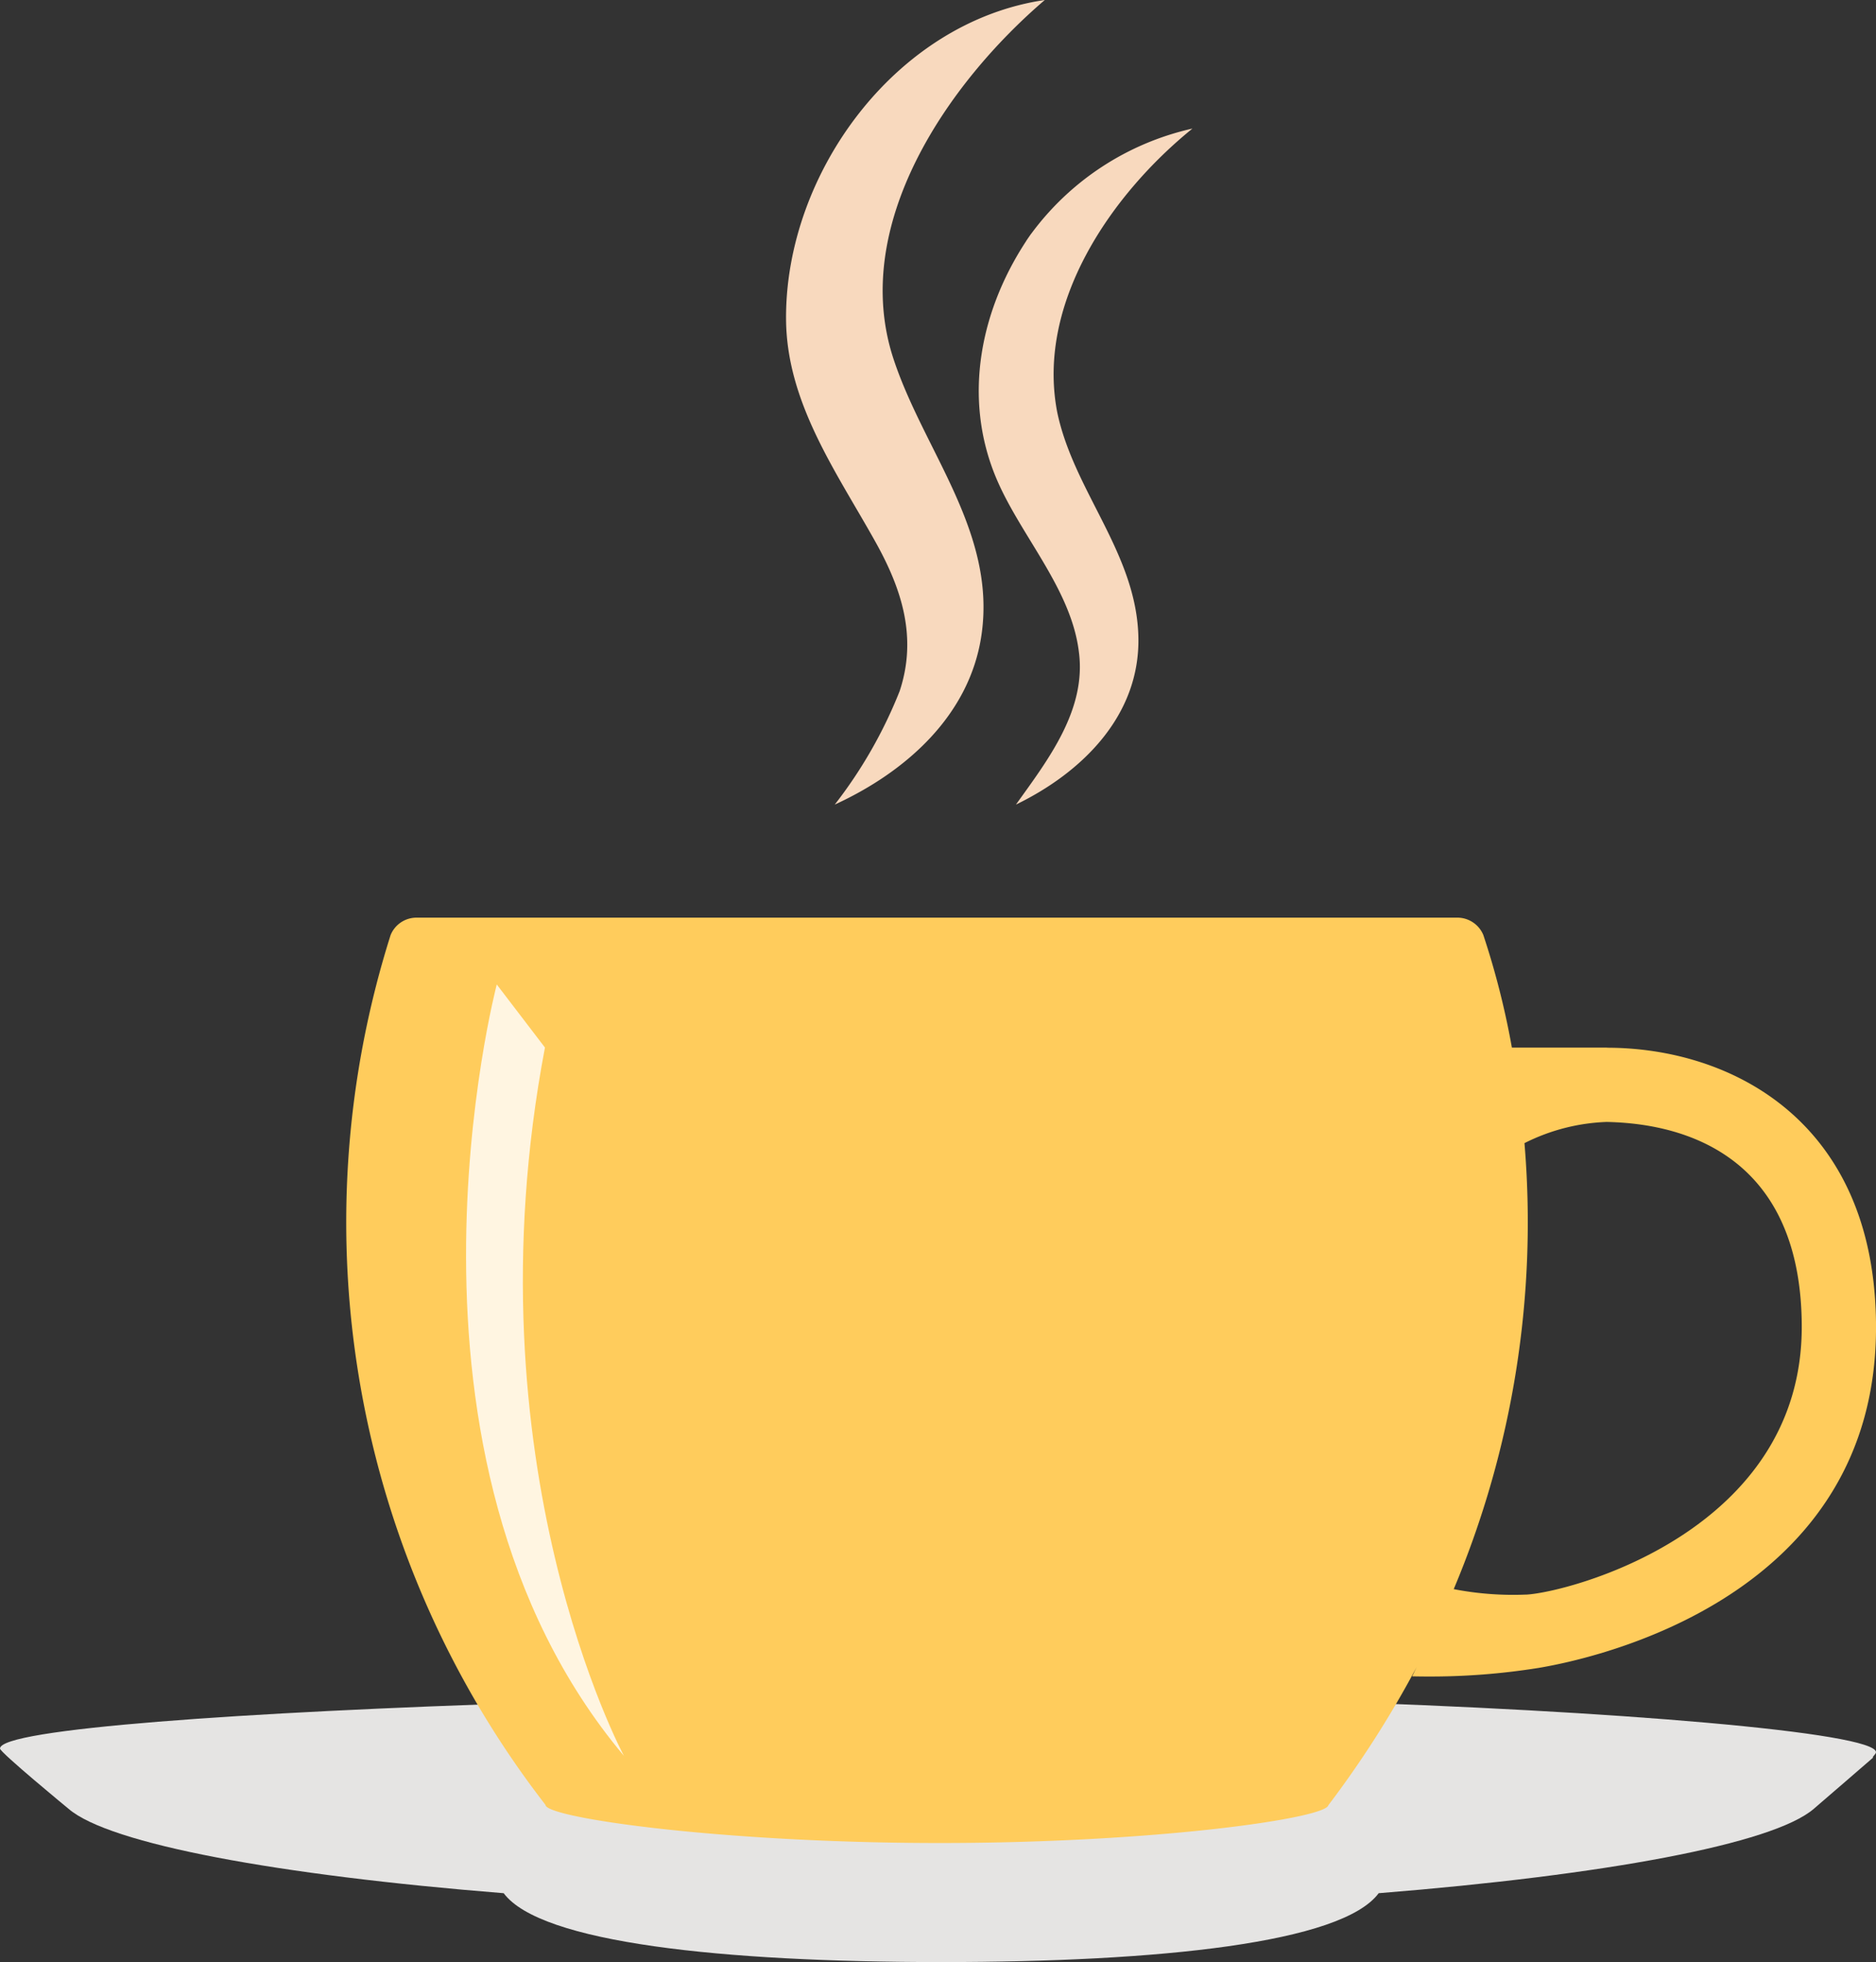
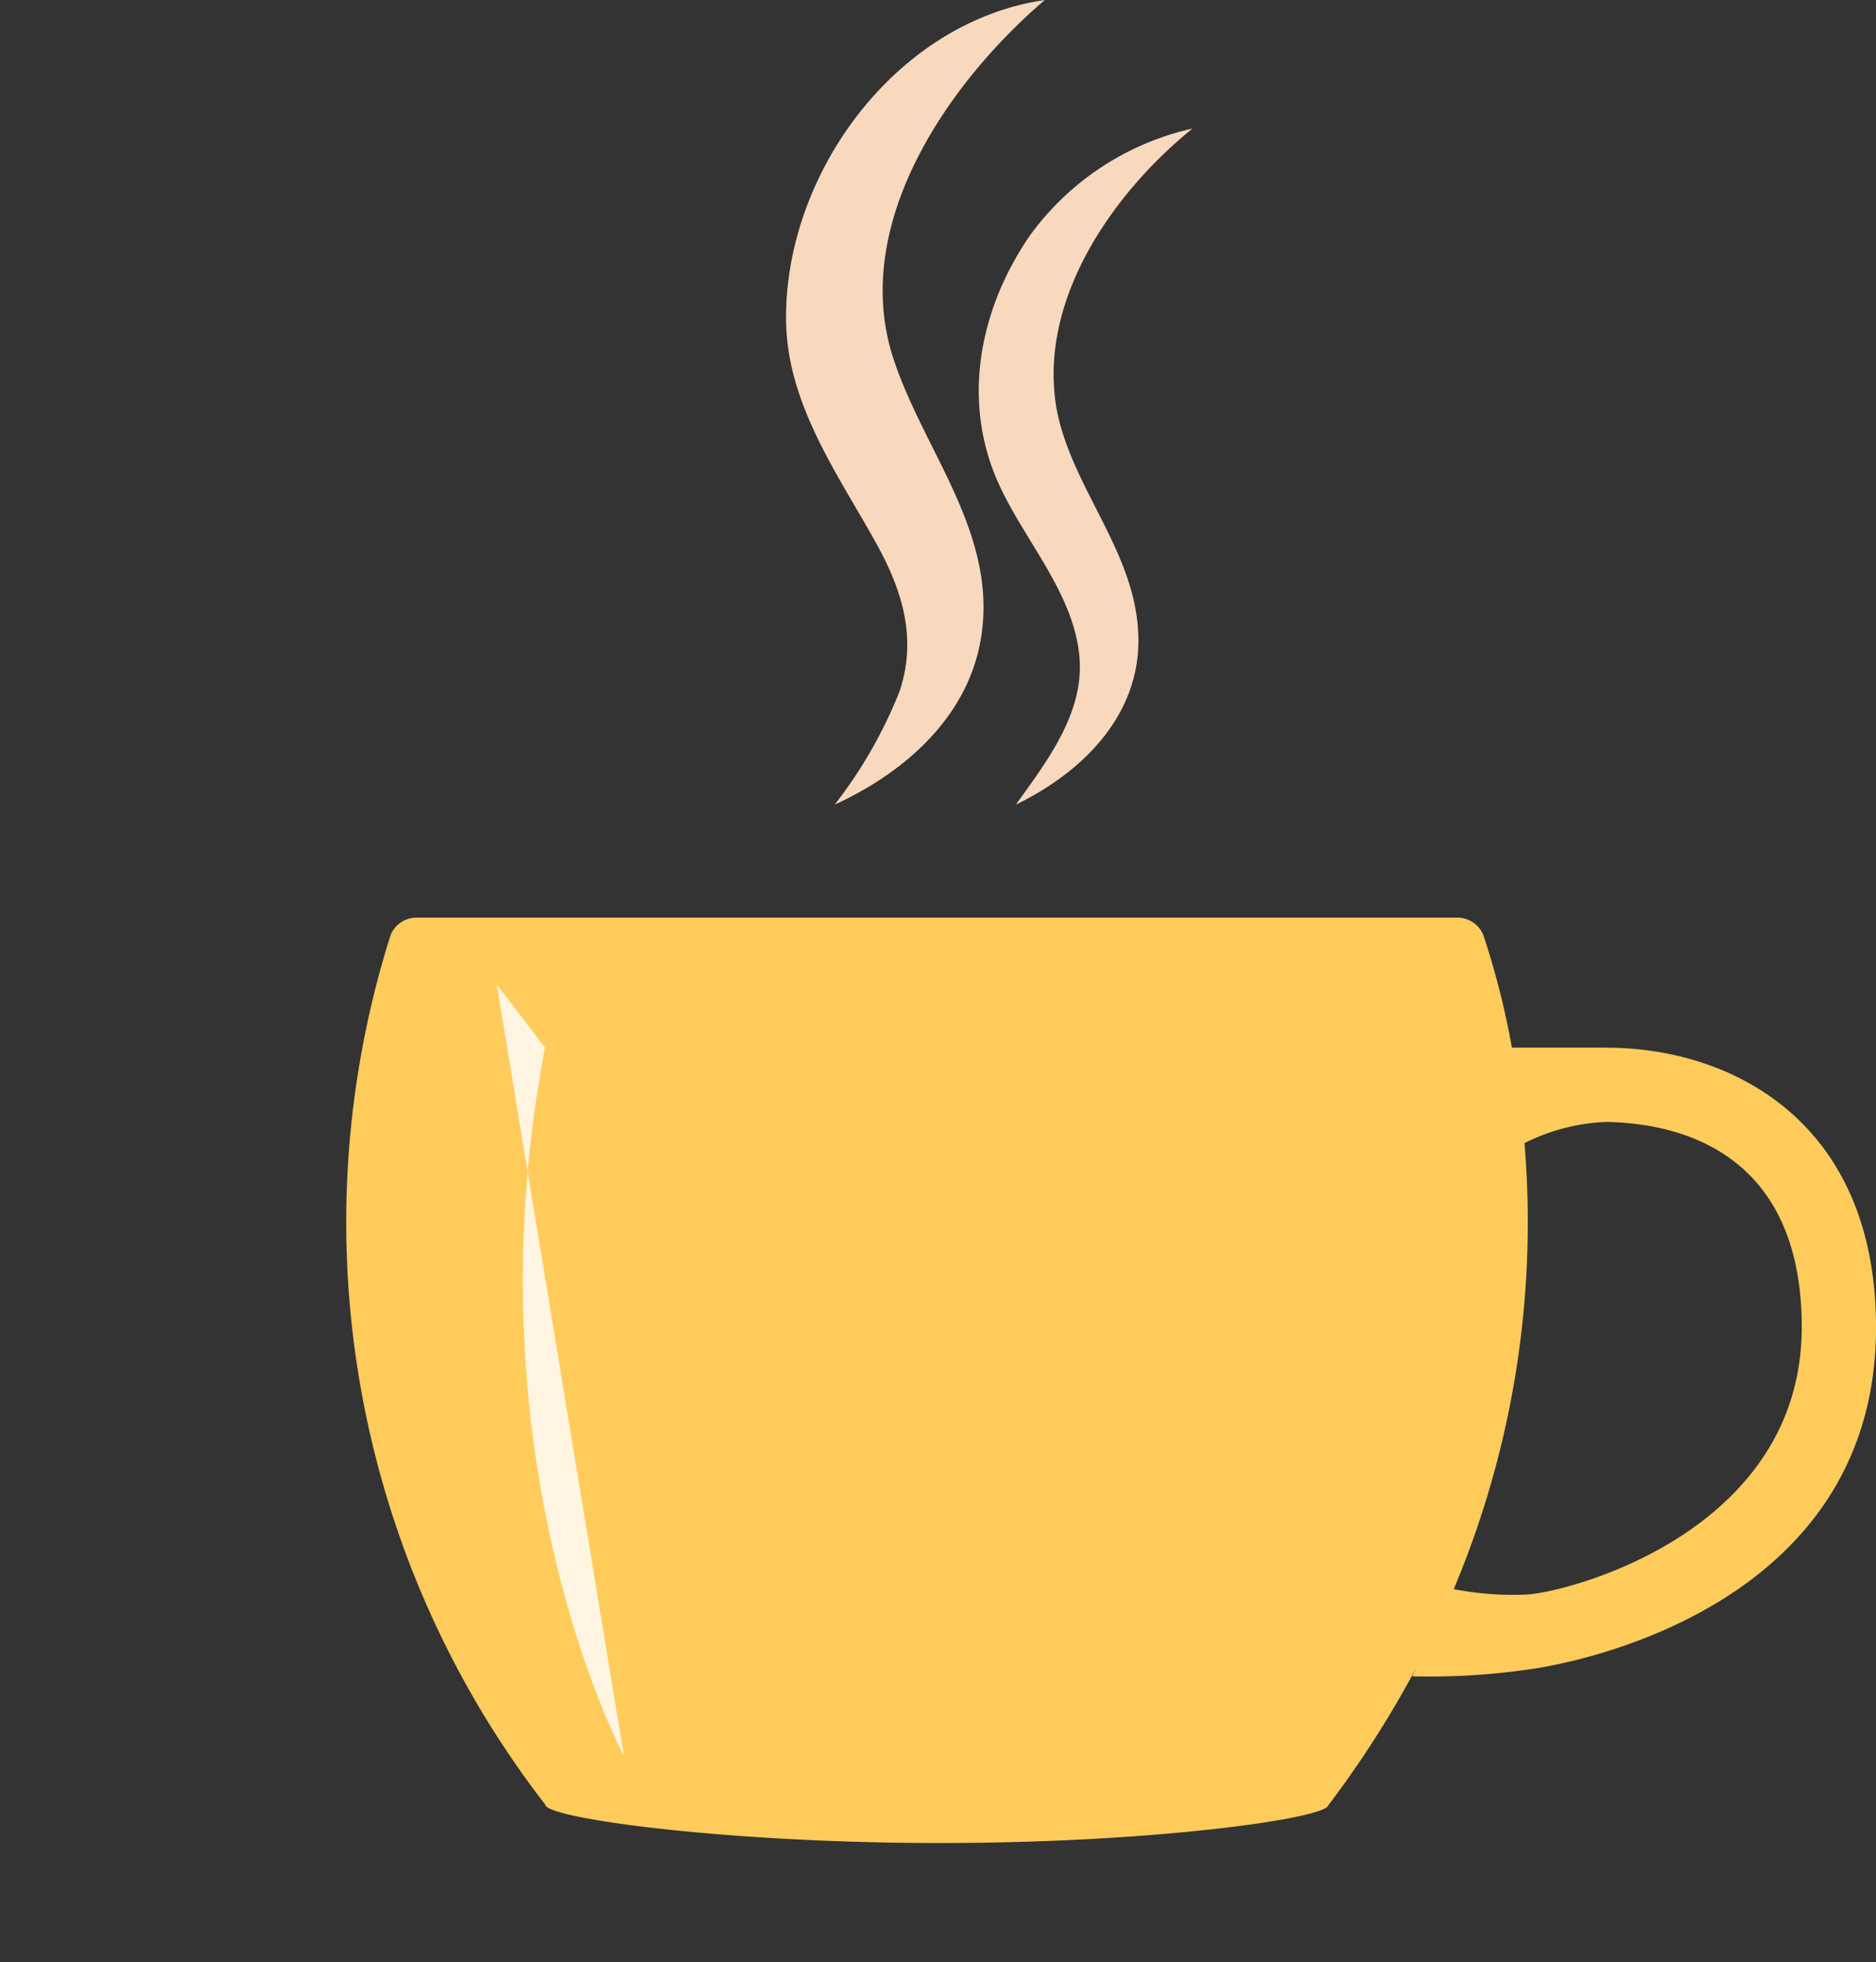
<svg xmlns="http://www.w3.org/2000/svg" id="about_icon03" width="93.436" height="97.666" viewBox="0 0 93.436 97.666">
  <rect x="0" y="0" width="93.436" height="97.666" fill="#333333" stroke="none" />
  <g id="グループ_71" data-name="グループ 71" transform="translate(0 0)">
-     <path id="パス_64" data-name="パス 64" d="M93.436,49.422c0-.986-13.129-2.083-27.949-2.541-.834,1.465-1.785,2.935-2.827,4.405-5.027.092-10.33.141-15.786.141-6.054,0-11.916-.063-17.419-.175-1.015-1.432-1.945-2.868-2.758-4.3C12.107,47.417,0,48.259,0,49.238c0,.191,3.416,3,3.416,3,2.039,1.756,10.425,3.3,21.671,4.2,1.83,2.471,10.888,3.428,21.787,3.428s19.966-.957,21.792-3.428c11.247-.9,19.634-2.444,21.671-4.2,1.084-.934,2.1-1.806,2.964-2.558-.11.016.135-.155.135-.262" transform="translate(0 37.797)" fill="#e5e4e3" />
    <path id="パス_65" data-name="パス 65" d="M33.863,11.666A13.688,13.688,0,0,1,41.915,6.4C37.9,9.652,34.129,15.057,35.18,20.513c.824,3.954,3.979,7.053,4.044,11.251.061,3.883-2.827,6.7-6.1,8.285,1.584-2.211,3.52-4.7,3.136-7.6-.379-3.114-2.866-5.746-4.08-8.563-1.763-4.095-.824-8.617,1.683-12.224.367-.464-.674.968,0,0M21.675,15.821c0,4.2,2.511,7.667,4.472,11.186,1.31,2.352,2.065,4.741,1.187,7.391A22.985,22.985,0,0,1,24.1,40.049c3.538-1.622,6.752-4.451,7.317-8.5.713-5.1-2.888-9.123-4.389-13.68C24.827,11.2,29.743,4.122,34.562,0c-7.407,1.084-12.9,8.59-12.887,15.821" transform="translate(17.475 0)" fill="#f8d9be" />
    <path id="パス_66" data-name="パス 66" d="M72.335,31.757H67.606a40.21,40.21,0,0,0-1.421-5.6,1.4,1.4,0,0,0-1.241-.867H13a1.393,1.393,0,0,0-1.241.867,47.336,47.336,0,0,0,7.713,43.293c0,.648,8.794,1.9,19.643,1.9,10.8,0,19.276-1.237,19.35-1.887h.005a51.117,51.117,0,0,0,4.4-6.887c-.081.159-.15.318-.233.477.246.005.491.009.739.009a34.121,34.121,0,0,0,5.55-.426c2.825-.47,16.913-3.506,16.816-17.092-.067-10.169-7.263-13.78-13.406-13.78M68.314,58.984a15.534,15.534,0,0,1-3.605-.271,47.03,47.03,0,0,0,3.524-22.2,9.866,9.866,0,0,1,4.1-1.055c2.478.058,9.651.728,9.71,10.108.07,10.315-11.668,13.317-13.731,13.42" transform="translate(7.695 20.387)" fill="#ffcc5c" />
-     <path id="パス_67" data-name="パス 67" d="M20.713,65.523S12.85,50.94,16.781,30.269l-2.4-3.139s-6.19,23.483,6.331,38.393" transform="translate(10.361 21.873)" fill="#fff5e1" />
+     <path id="パス_67" data-name="パス 67" d="M20.713,65.523S12.85,50.94,16.781,30.269l-2.4-3.139" transform="translate(10.361 21.873)" fill="#fff5e1" />
  </g>
</svg>